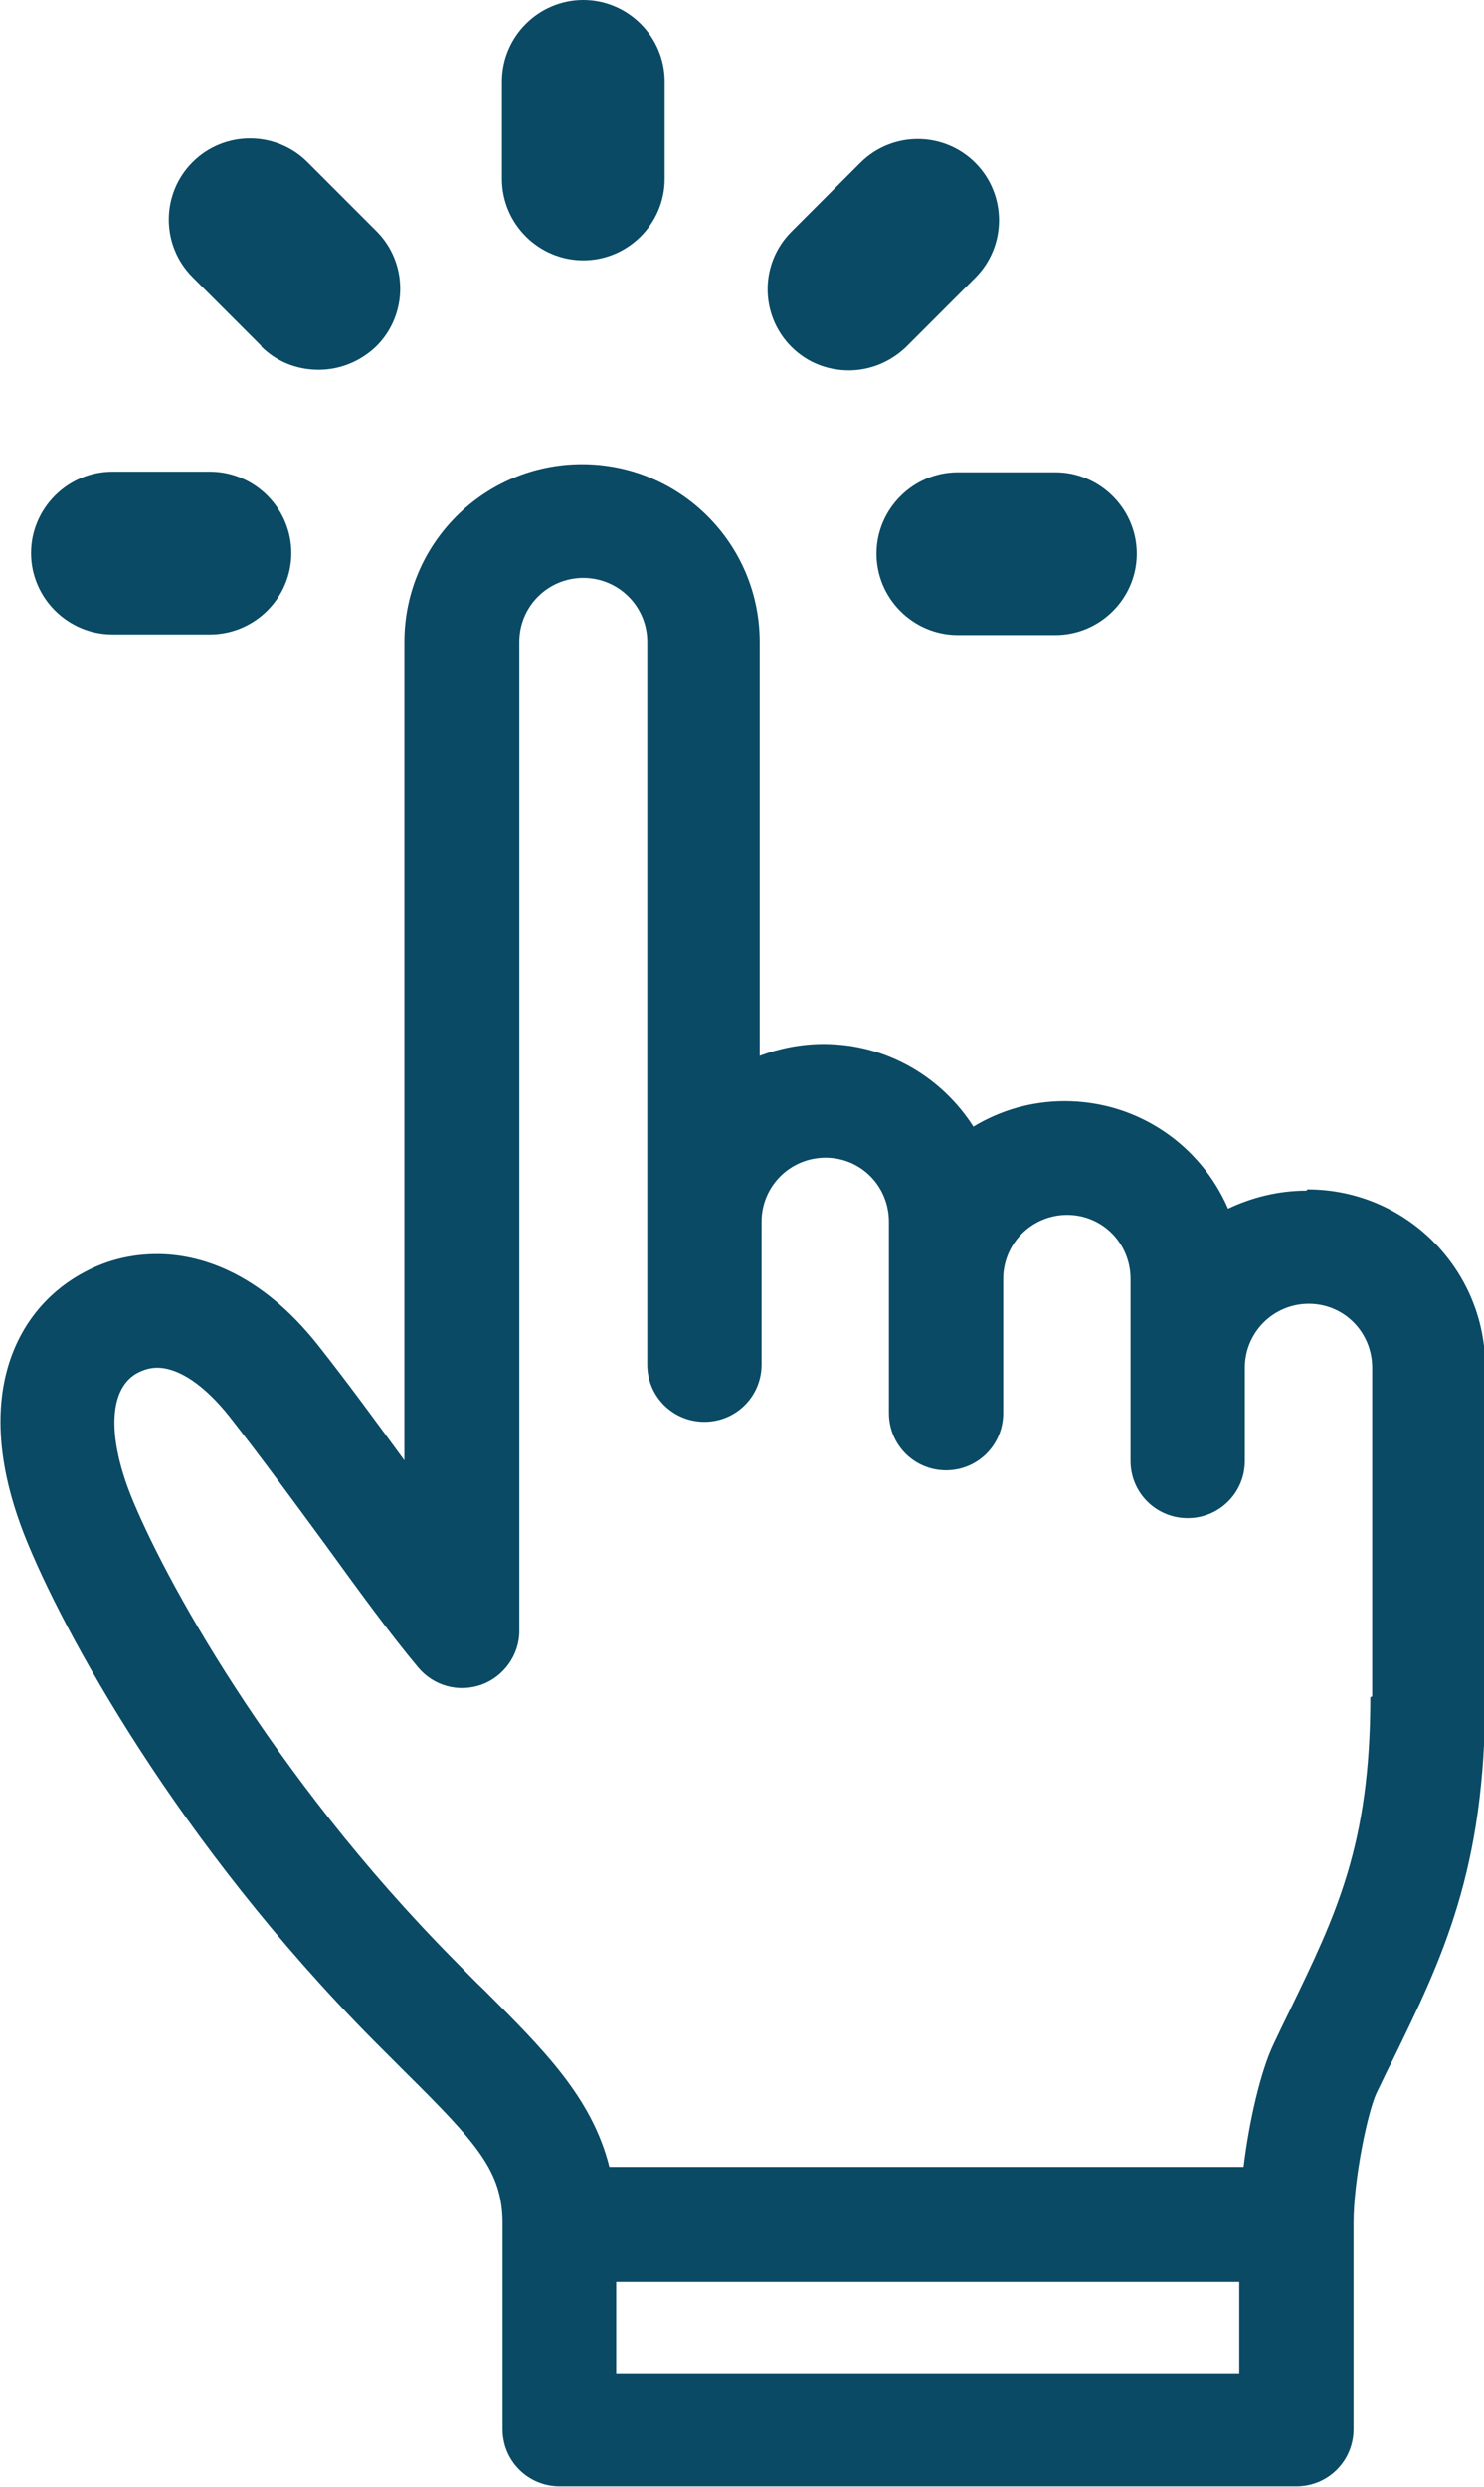
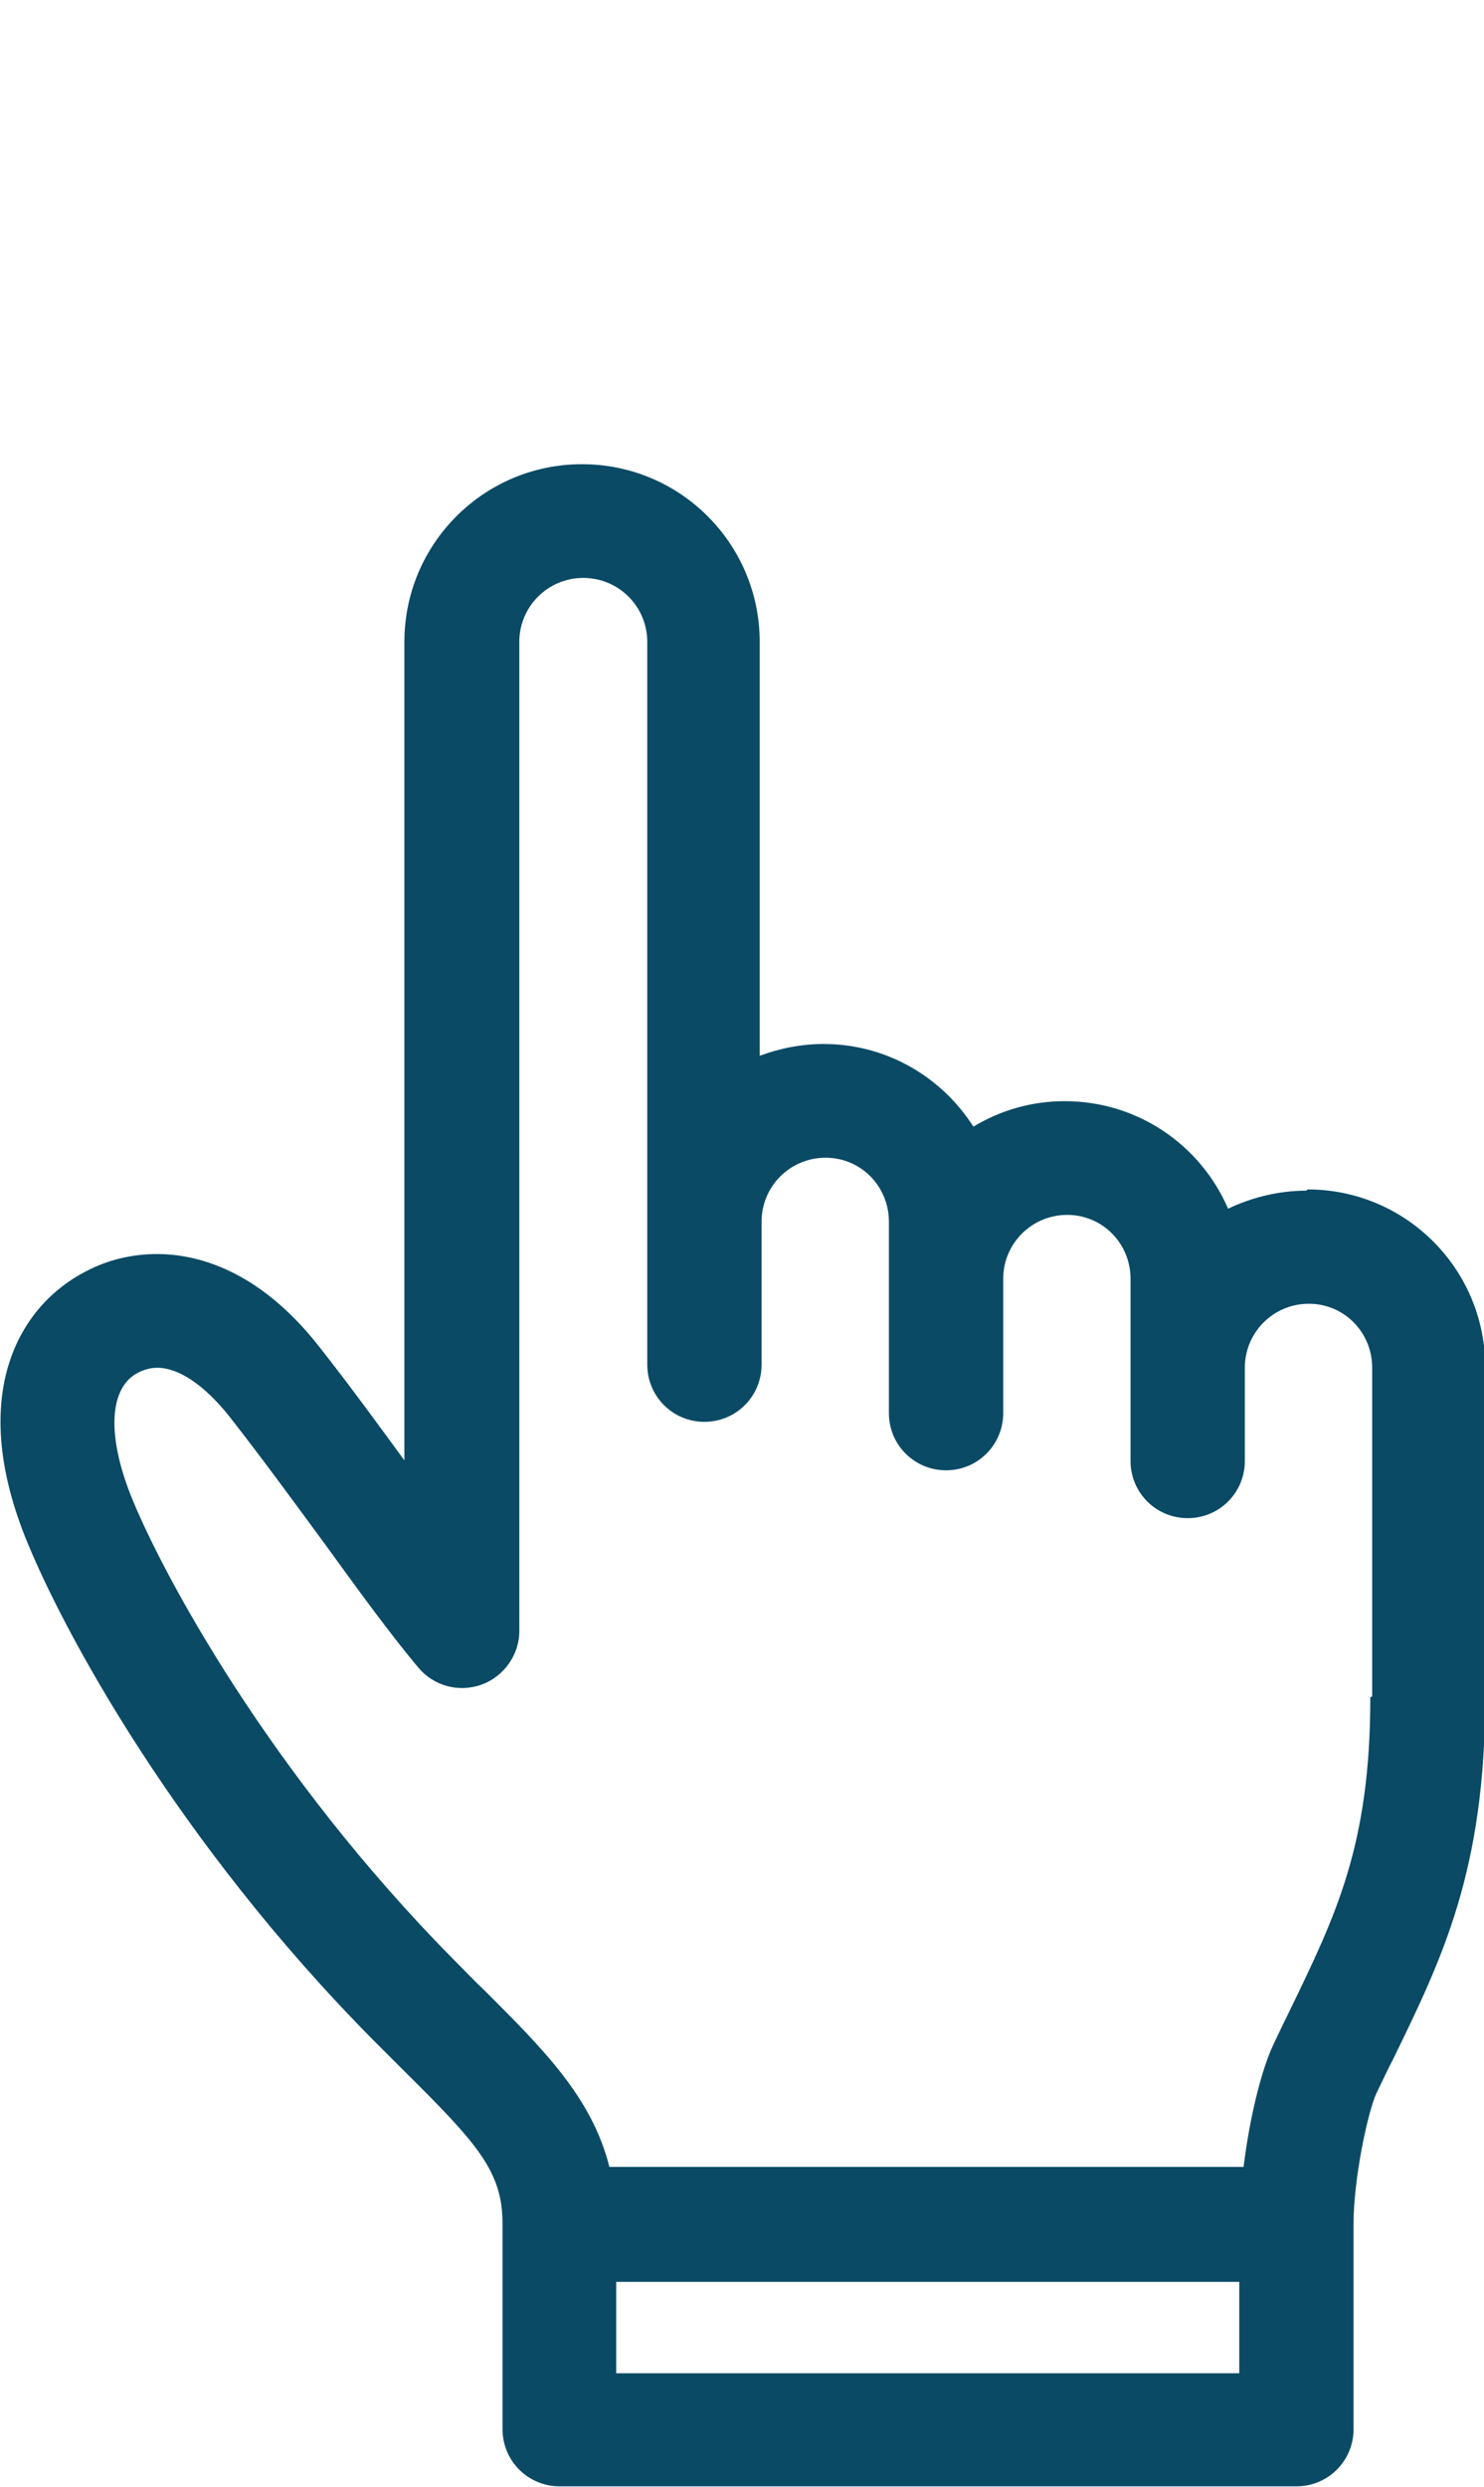
<svg xmlns="http://www.w3.org/2000/svg" id="_レイヤー_2" data-name="レイヤー 2" viewBox="0 0 23.89 40.02">
  <defs>
    <style>
      .cls-1 {
        fill: #0a4a65;
      }
    </style>
  </defs>
  <g id="_レイヤー_1-2" data-name="レイヤー 1">
    <g>
-       <path class="cls-1" d="M13.66,5.96c.34,0,.67-.13,.93-.38l1.11-1.11c.51-.51,.51-1.34,0-1.85-.51-.51-1.34-.51-1.85,0l-1.11,1.11c-.51,.51-.51,1.34,0,1.85,.26,.26,.59,.38,.93,.38Zm.45,2.95c0,.72,.59,1.31,1.31,1.31h1.57c.72,0,1.31-.59,1.31-1.31s-.59-1.31-1.31-1.31h-1.57c-.72,0-1.31,.59-1.31,1.31Zm-4.72-4.72c.72,0,1.31-.59,1.31-1.31V1.31c0-.72-.59-1.31-1.31-1.31s-1.31,.59-1.31,1.31v1.57c0,.72,.59,1.31,1.31,1.31Zm-5.19,1.38c.26,.26,.59,.38,.93,.38s.67-.13,.93-.38c.51-.51,.51-1.34,0-1.85l-1.11-1.11c-.51-.51-1.34-.51-1.85,0-.51,.51-.51,1.34,0,1.85l1.11,1.11Zm-.84,2.02H1.81c-.72,0-1.31,.59-1.31,1.31s.59,1.31,1.31,1.31h1.57c.72,0,1.31-.59,1.31-1.31s-.59-1.31-1.31-1.31Z" />
      <path class="cls-1" d="M21.03,19.16c-.45,0-.88,.11-1.26,.29-.44-1.02-1.45-1.73-2.63-1.73-.54,0-1.04,.15-1.47,.41-.51-.8-1.4-1.33-2.41-1.33-.36,0-.71,.07-1.03,.19v-6.66c0-1.58-1.28-2.86-2.86-2.86s-2.86,1.28-2.86,2.86v13.17c-.44-.6-.89-1.22-1.38-1.84-.96-1.22-1.95-1.48-2.6-1.48-.4,0-.79,.09-1.15,.28-1.07,.55-1.89,1.96-.98,4.26,.6,1.51,2.45,4.92,5.61,8.11,.18,.18,.34,.34,.5,.5,1.17,1.16,1.58,1.61,1.58,2.45v3.31c0,.51,.41,.92,.92,.92h11.86c.51,0,.92-.41,.92-.92v-3.31c0-.72,.23-1.8,.37-2.1,.09-.18,.17-.36,.26-.53,.8-1.64,1.49-3.05,1.49-5.86v-5.29c0-1.58-1.28-2.86-2.86-2.86Zm-1.08,19.03H9.92v-1.47h10.03v1.47Zm2.11-10.88c0,2.38-.55,3.5-1.3,5.05-.09,.18-.17,.35-.26,.54-.2,.42-.39,1.22-.48,1.97H9.81c-.28-1.12-1.07-1.9-2.01-2.84-.16-.15-.32-.32-.49-.49-2.96-2.99-4.7-6.21-5.21-7.49-.38-.97-.34-1.72,.12-1.96,.1-.05,.2-.08,.31-.08,.35,0,.76,.28,1.16,.78,.54,.69,1.05,1.39,1.55,2.07,.53,.73,1.03,1.42,1.49,1.97,.25,.3,.65,.41,1.02,.28,.36-.13,.61-.48,.61-.86V10.33c0-.57,.46-1.03,1.03-1.03s1.03,.46,1.03,1.03v11.63c0,.51,.41,.92,.92,.92s.92-.41,.92-.92v-2.3c0-.57,.46-1.03,1.03-1.03s1.02,.46,1.02,1.03v3.08c0,.51,.41,.92,.92,.92s.92-.41,.92-.92v-2.16c0-.57,.46-1.03,1.03-1.03s1.02,.46,1.02,1.03v2.93c0,.51,.41,.92,.92,.92s.92-.41,.92-.92v-1.5c0-.57,.46-1.03,1.03-1.03s1.02,.46,1.02,1.03v5.29Z" />
    </g>
  </g>
</svg>